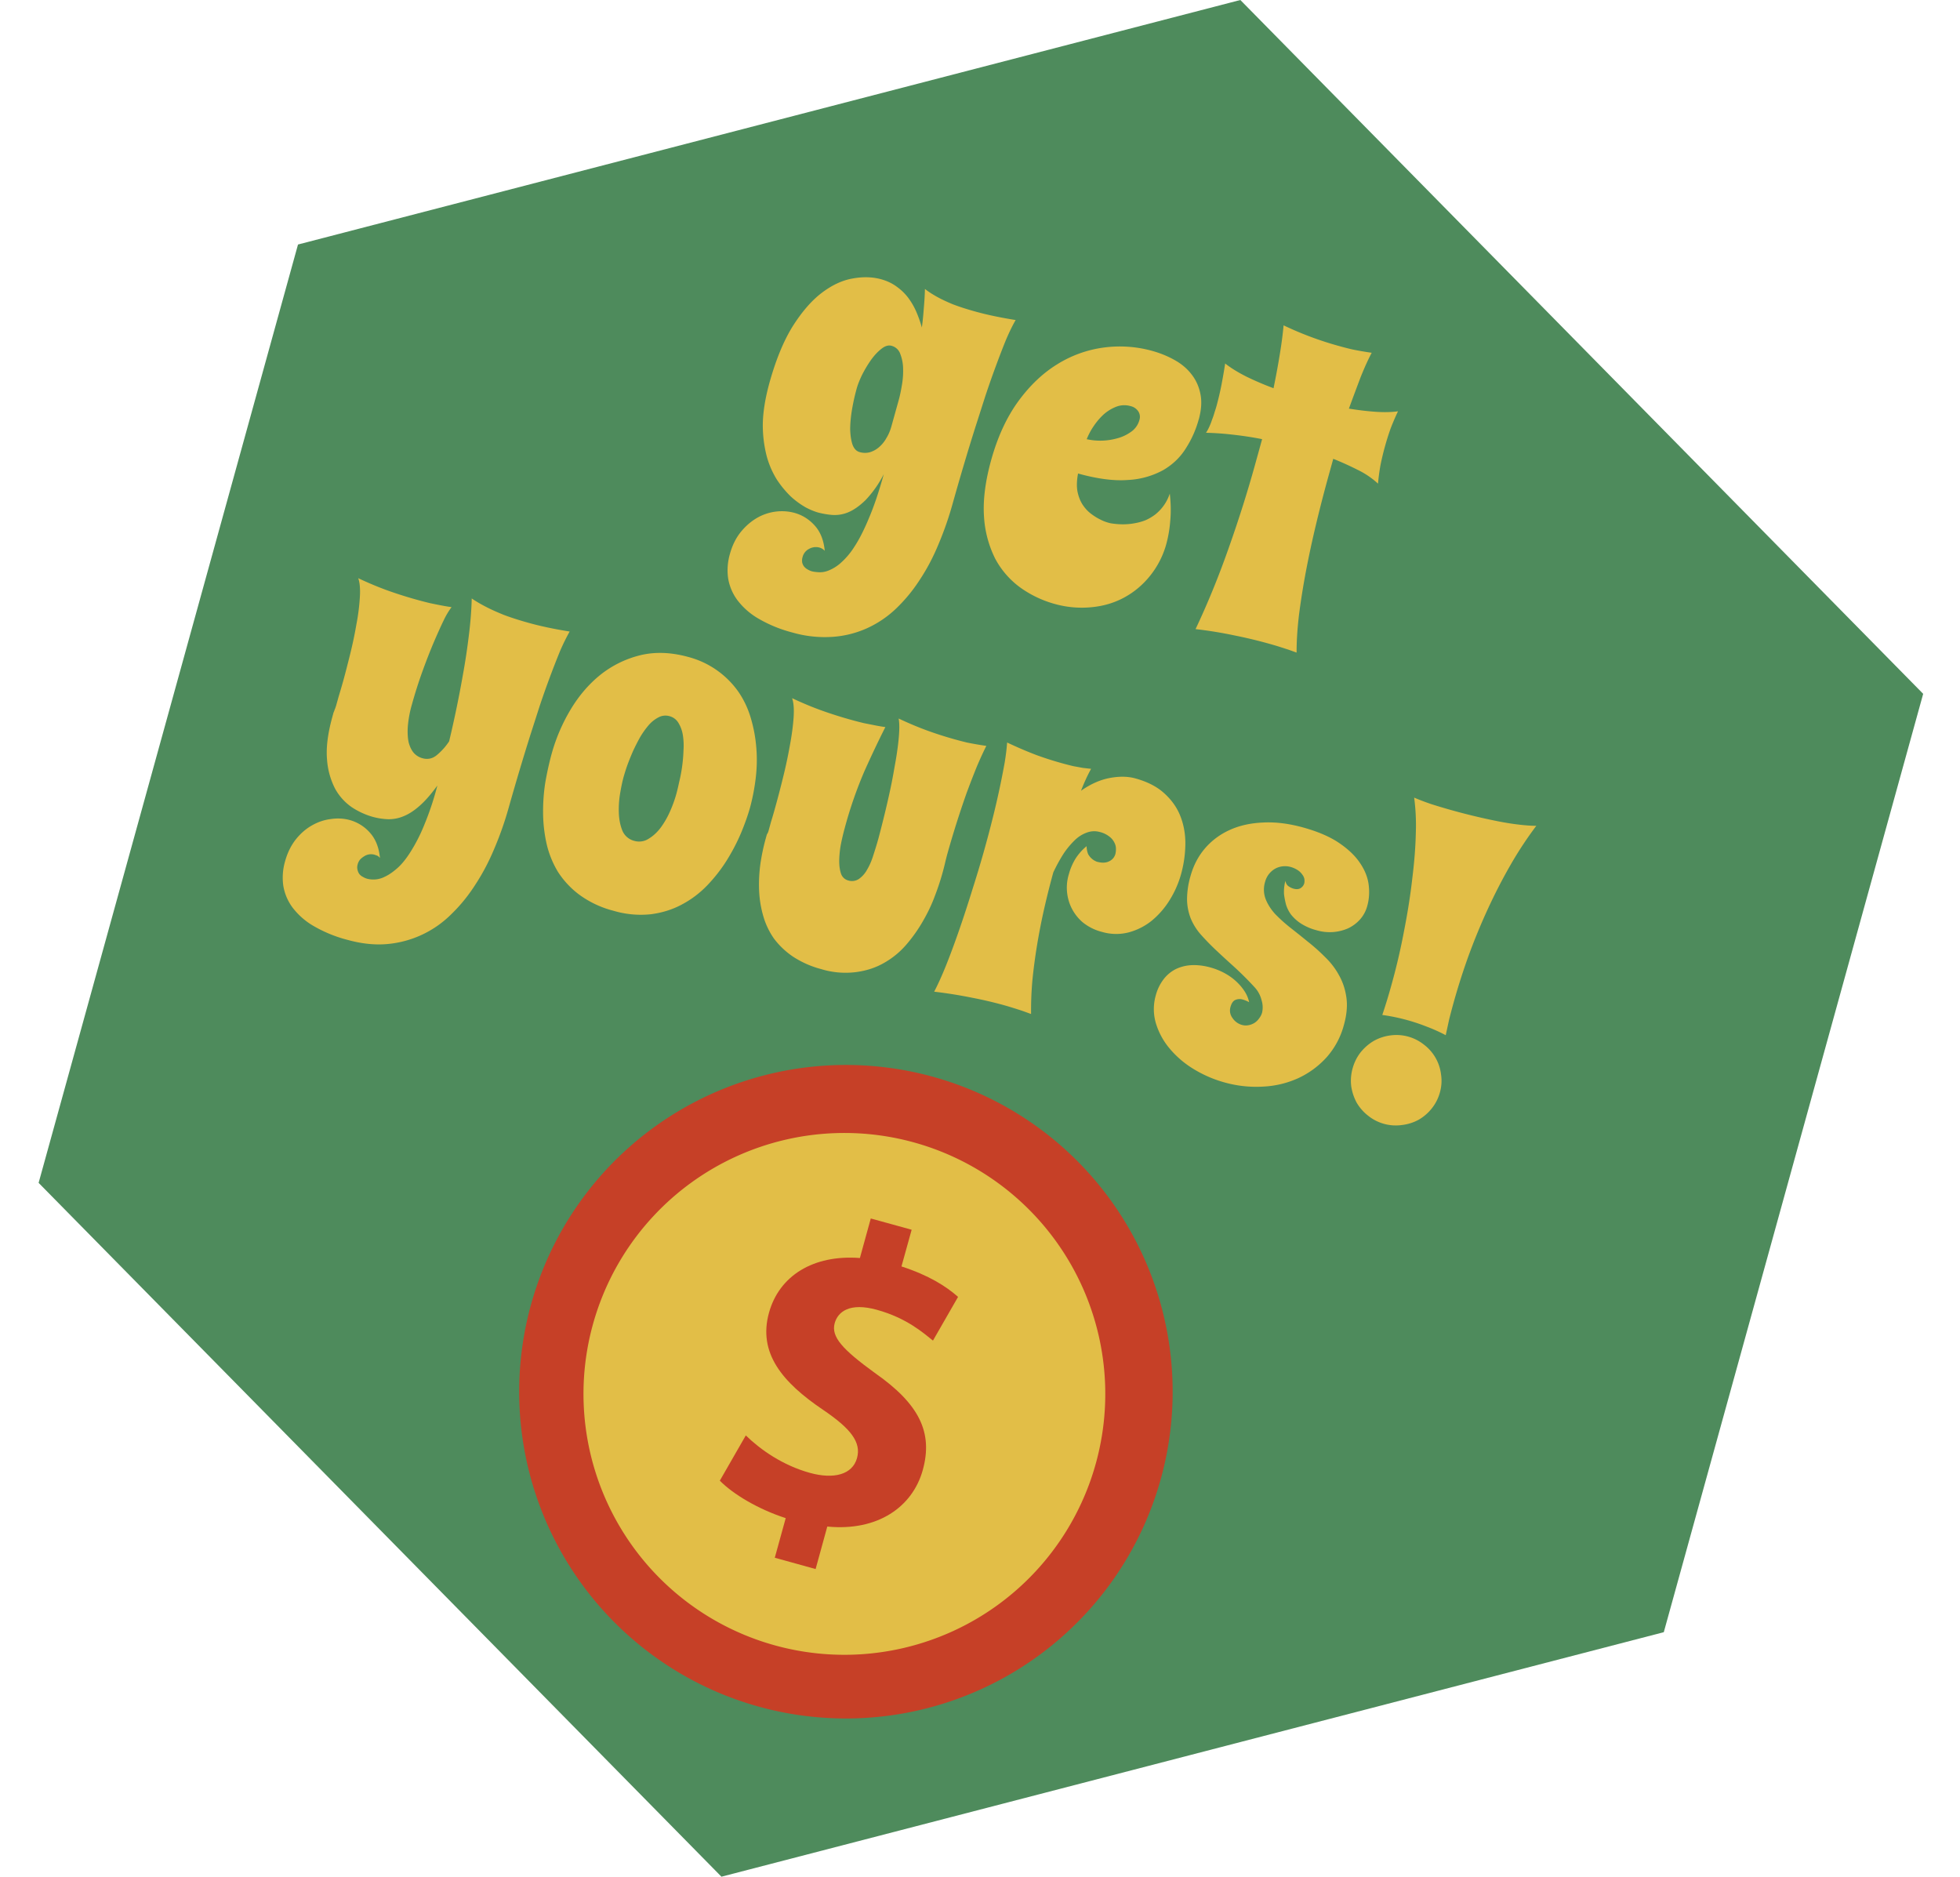
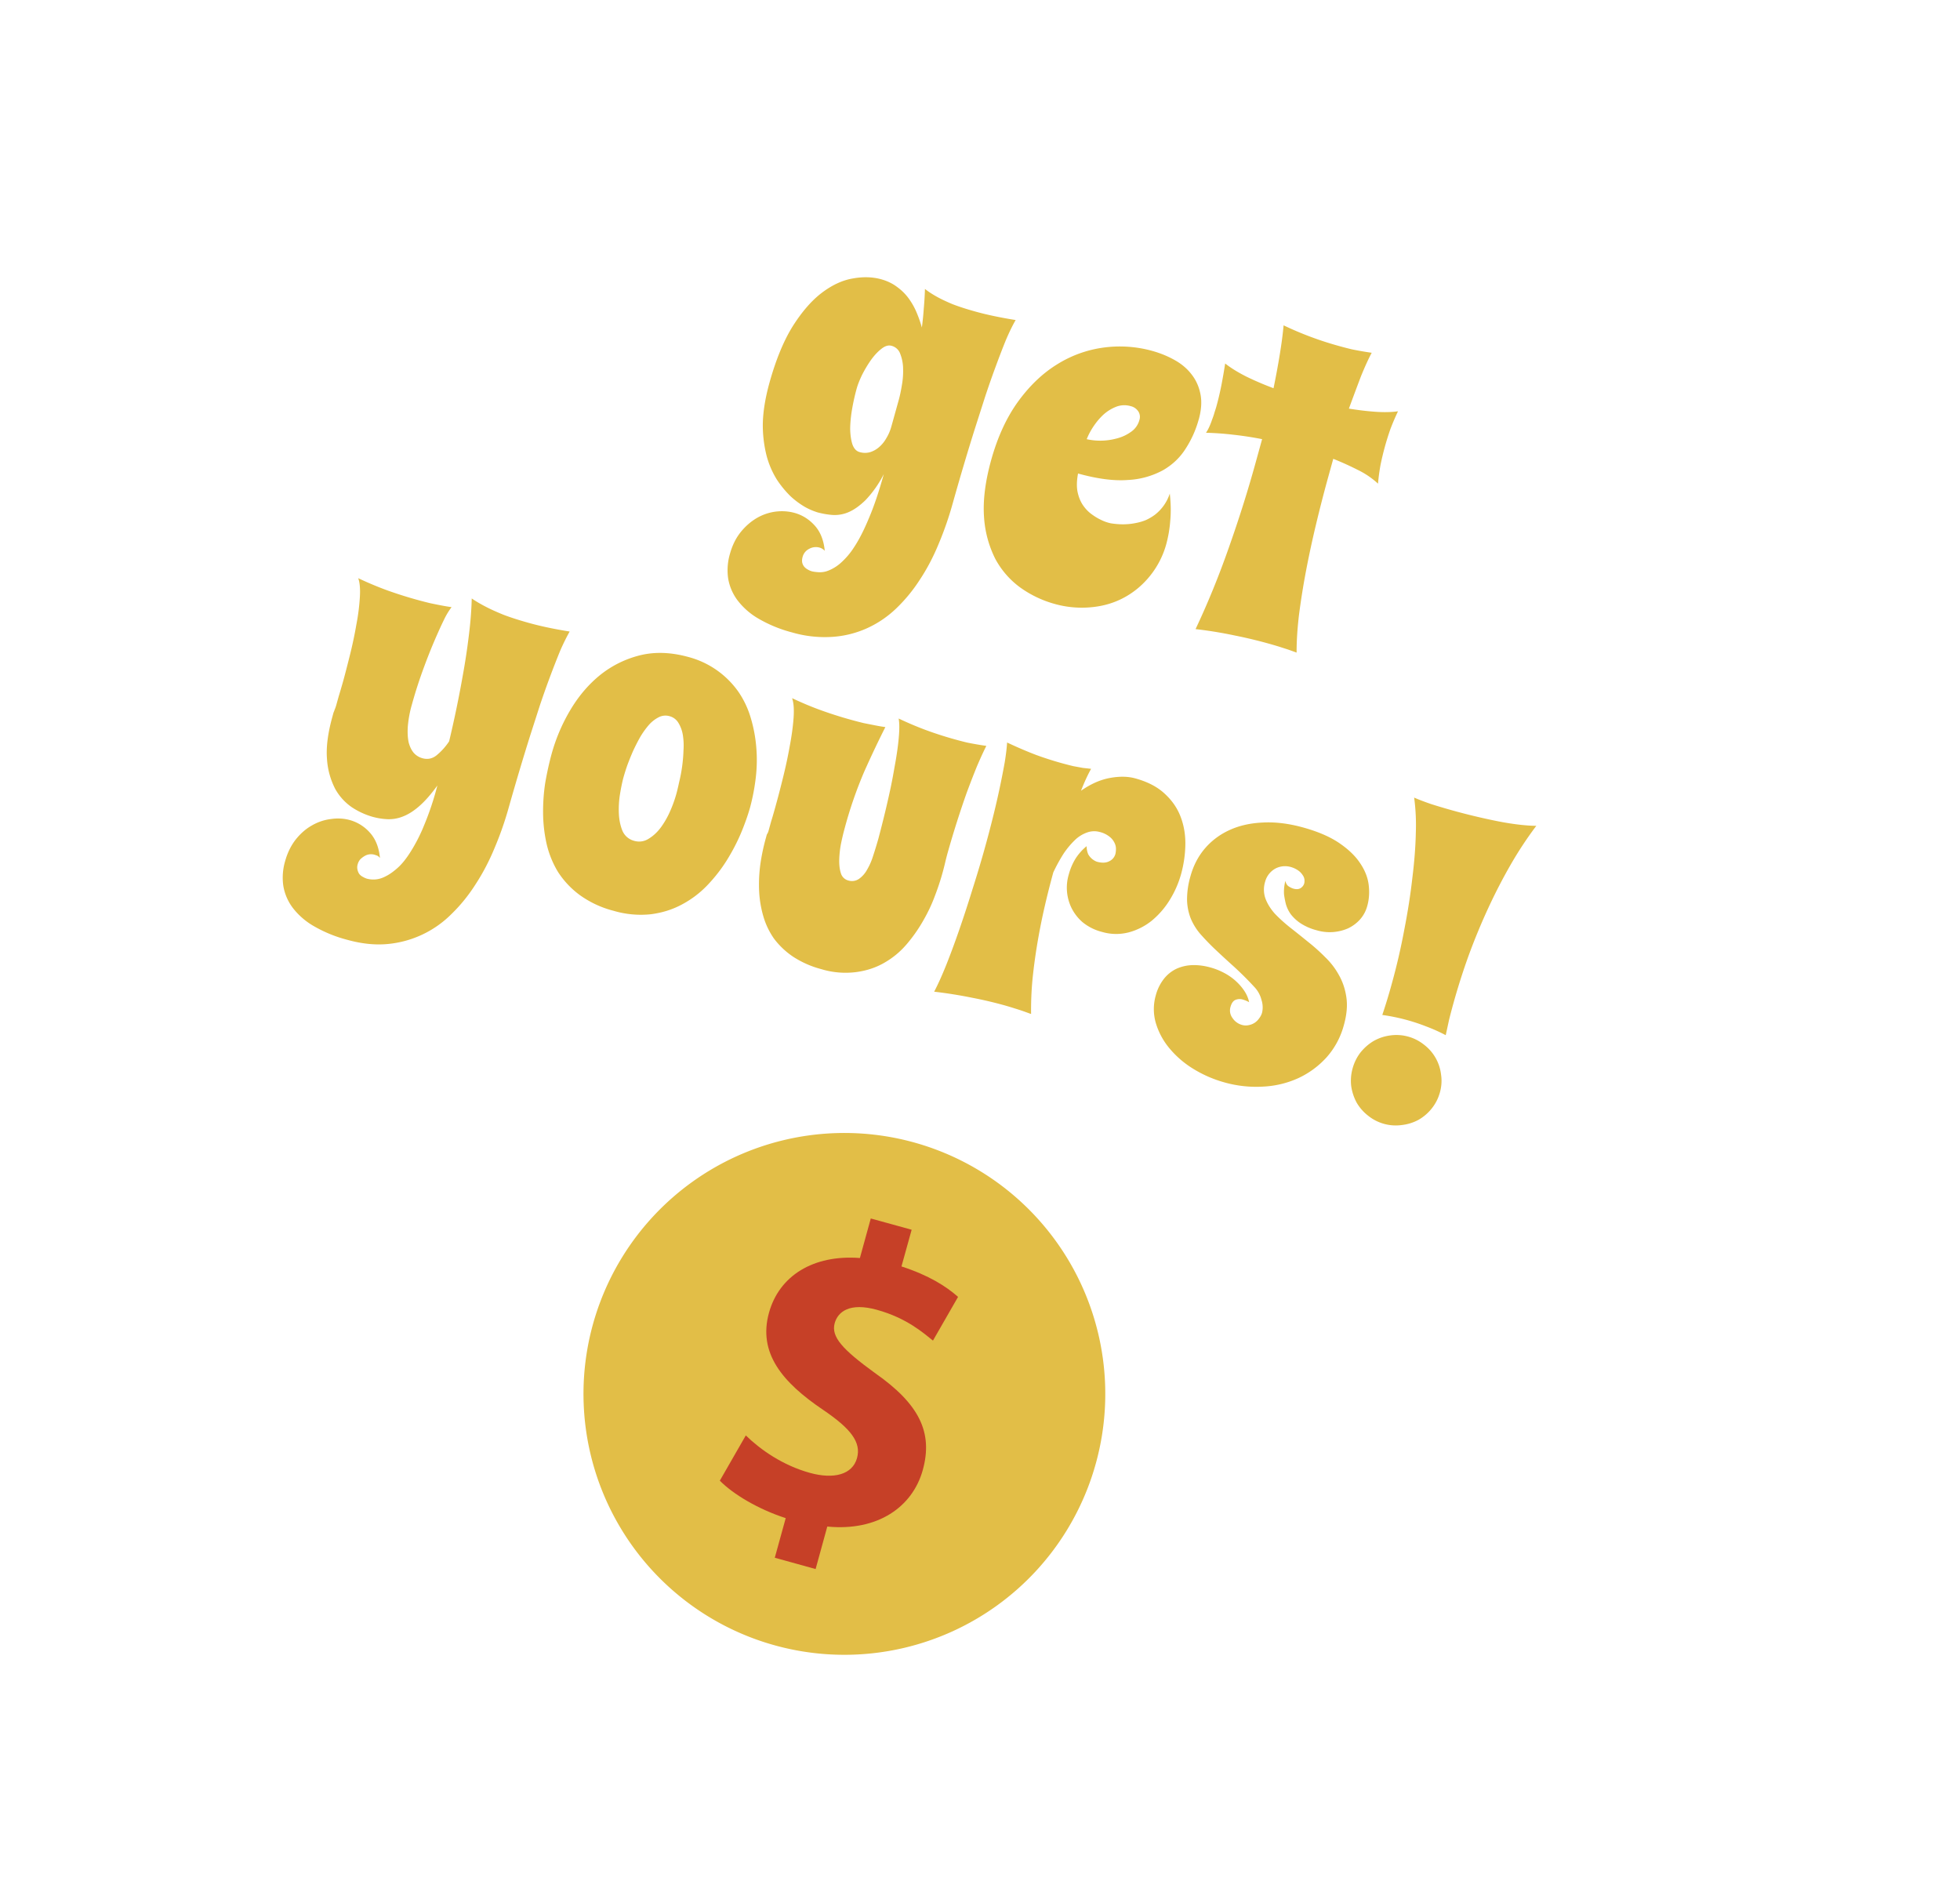
<svg xmlns="http://www.w3.org/2000/svg" width="47" height="45" fill="none">
-   <path fill="#4E8B5C" d="m39.897 39.137 6.22-22.5L29.743 0 7.146 5.863l-6.22 22.5L17.3 45z" />
-   <path fill="#C64027" d="M26.363 38.315a7.835 7.835 0 1 0-12.252-9.768 7.835 7.835 0 0 0 12.252 9.768" />
  <path fill="#E2BE47" d="M24.826 37.687a6.256 6.256 0 1 0-9.156-8.528 6.256 6.256 0 0 0 9.156 8.528" />
  <path fill="#C64027" d="m18.579 37.352.262-.95c-.661-.214-1.26-.573-1.58-.898l.623-1.085c.356.346.887.718 1.537.898.569.157 1.019.045 1.13-.355.105-.38-.149-.707-.819-1.16-.97-.656-1.56-1.357-1.292-2.325.243-.879 1.053-1.397 2.18-1.312l.261-.948.98.27-.244.88c.66.214 1.072.478 1.357.73l-.602 1.048c-.229-.182-.625-.539-1.344-.738-.649-.18-.936.042-1.013.322-.091.33.2.636.961 1.19 1.072.748 1.4 1.43 1.152 2.329-.246.889-1.085 1.474-2.29 1.356l-.28 1.019z" />
  <path fill="#E2BE47" d="M24.355 7.674q-.112.193-.236.484-.117.288-.245.637-.128.345-.252.72l-.237.74q-.27.855-.541 1.821a8 8 0 0 1-.339.974q-.192.465-.449.852a3.8 3.8 0 0 1-.57.692 2.5 2.5 0 0 1-.702.473 2.4 2.4 0 0 1-.825.204 2.8 2.8 0 0 1-.963-.106 3.2 3.2 0 0 1-.806-.33 1.7 1.7 0 0 1-.507-.444 1.2 1.2 0 0 1-.223-.526 1.4 1.4 0 0 1 .044-.586q.084-.302.255-.517.172-.213.388-.34a1.2 1.2 0 0 1 .449-.154q.237-.03.456.03.282.078.486.305t.239.605a.26.26 0 0 0-.133-.08.33.33 0 0 0-.238.031.3.3 0 0 0-.16.196.3.3 0 0 0-.01.13.24.24 0 0 0 .05.105.3.3 0 0 0 .084.066.4.4 0 0 0 .095.042q.055.015.154.022a.54.54 0 0 0 .24-.036 1 1 0 0 0 .295-.18 1.8 1.8 0 0 0 .333-.393q.173-.261.35-.688.182-.425.356-1.055a2.6 2.6 0 0 1-.44.626q-.219.212-.423.294a.84.84 0 0 1-.39.058 2 2 0 0 1-.335-.06 1.6 1.6 0 0 1-.292-.124 2 2 0 0 1-.35-.257 2.4 2.4 0 0 1-.336-.408 2.1 2.1 0 0 1-.246-.575 3 3 0 0 1-.089-.761q.008-.43.156-.971.231-.834.558-1.362.333-.527.698-.805.372-.282.741-.345.372-.068.684.018.223.062.386.187.165.12.28.28t.189.34q.074.177.122.35.03-.227.046-.457.021-.23.028-.468.11.089.28.184.149.084.378.18.23.09.568.183.396.11.949.199m-2.8 1.905q.038-.139.071-.338.036-.204.03-.397a1 1 0 0 0-.067-.355.3.3 0 0 0-.213-.198q-.113-.03-.245.077-.13.102-.251.272-.115.165-.21.353-.09.189-.128.327-.066.239-.11.493-.043.255-.045.473.005.216.053.367.054.154.173.187a.45.45 0 0 0 .245.004.6.6 0 0 0 .22-.121.8.8 0 0 0 .177-.218q.078-.127.122-.287zm7.19.478q-.102.372-.309.694-.201.323-.544.522a1.96 1.96 0 0 1-.845.236q-.497.039-1.196-.155-.047.249-.013.434.039.187.126.318.087.13.202.216t.218.135a1 1 0 0 0 .253.091q.317.051.594-.006.118-.021.238-.068.12-.053.229-.134a1.059 1.059 0 0 0 .353-.505q.04.357.011.654a3 3 0 0 1-.089.535 2.1 2.1 0 0 1-.391.778q-.262.328-.62.523-.357.195-.79.235a2.4 2.4 0 0 1-.886-.08 2.6 2.6 0 0 1-.82-.392 2.05 2.05 0 0 1-.6-.689 2.6 2.6 0 0 1-.27-1.013q-.04-.588.171-1.352.23-.828.644-1.402.416-.573.936-.894a2.8 2.8 0 0 1 1.11-.403 2.9 2.9 0 0 1 1.174.079q.287.08.532.217.25.138.407.342.162.204.216.476.054.266-.04.608m-2.687.474a1.5 1.5 0 0 0 .725-.019 1 1 0 0 0 .337-.157.5.5 0 0 0 .202-.286.24.24 0 0 0-.028-.206.3.3 0 0 0-.184-.125.54.54 0 0 0-.34.013 1 1 0 0 0-.302.183q-.135.123-.244.285a1.6 1.6 0 0 0-.166.312m7.465-.67a6 6 0 0 0-.18.42 6.5 6.5 0 0 0-.24.869 5 5 0 0 0-.06.447 2 2 0 0 0-.49-.332 7 7 0 0 0-.583-.263l-.118.426q-.155.56-.294 1.141-.138.576-.243 1.129a18 18 0 0 0-.167 1.048q-.059.501-.057.902l-.195-.07-.23-.074a11.067 11.067 0 0 0-1.058-.266 10 10 0 0 0-.94-.153q.435-.92.794-1.943.363-1.024.639-2.022l.163-.59q-.345-.068-.691-.106a7 7 0 0 0-.654-.047 1 1 0 0 0 .074-.134q.04-.086.07-.178.037-.092.061-.181.03-.088.046-.147a7 7 0 0 0 .119-.507 14 14 0 0 0 .089-.514q.21.165.52.32.31.15.64.273.09-.44.151-.818.062-.378.09-.69a8 8 0 0 0 1.33.496q.18.05.319.082a8 8 0 0 0 .464.08q-.12.224-.26.57-.13.342-.287.769.338.055.641.076.309.021.537-.012M13.66 15.143a5 5 0 0 0-.233.475 22 22 0 0 0-.483 1.302l-.227.706q-.255.81-.512 1.716a8 8 0 0 1-.34.979q-.195.474-.454.872-.256.404-.577.716a2.48 2.48 0 0 1-1.541.727q-.45.042-.965-.101a3.2 3.2 0 0 1-.806-.33 1.7 1.7 0 0 1-.507-.444 1.2 1.2 0 0 1-.222-.526 1.4 1.4 0 0 1 .044-.586q.084-.302.256-.521.172-.215.387-.336.214-.123.453-.153.24-.035.457.025a1 1 0 0 1 .482.304q.204.228.239.605a.2.2 0 0 0-.06-.053 1 1 0 0 0-.073-.026.3.3 0 0 0-.24.035.5.5 0 0 0-.101.079.3.3 0 0 0-.06.117.25.25 0 0 0-.004.132q.015.063.046.104.036.042.083.065.051.03.096.043a.596.596 0 0 0 .43-.047q.138-.063.295-.201.16-.138.323-.397a4 4 0 0 0 .326-.64 7 7 0 0 0 .316-.949q-.225.312-.429.49-.198.175-.39.25a.9.9 0 0 1-.37.068 1.6 1.6 0 0 1-.374-.06 1.8 1.8 0 0 1-.487-.226 1.3 1.3 0 0 1-.4-.441 1.8 1.8 0 0 1-.196-.706q-.037-.42.125-1.011l.03-.11.02-.048a.2.2 0 0 1 .016-.043 1 1 0 0 0 .031-.093l.058-.208q.041-.132.11-.375.077-.283.166-.643t.149-.711a5 5 0 0 0 .082-.645q.019-.3-.039-.459.383.18.728.303a10 10 0 0 0 .991.295q.161.034.279.056.13.025.24.04a1.8 1.8 0 0 0-.179.297q-.11.225-.247.546-.136.32-.276.708-.138.383-.249.785a2.7 2.7 0 0 0-.098.528q-.014.226.022.385.043.156.123.248a.43.43 0 0 0 .206.126q.188.052.34-.071a1.5 1.5 0 0 0 .3-.334 27 27 0 0 0 .332-1.605q.083-.457.14-.928.06-.474.07-.893.139.096.34.2.172.09.427.193.255.097.612.196.422.117.969.204m4.328 4.213q-.08.287-.22.622-.14.33-.341.653-.2.319-.47.601-.27.279-.607.457-.334.18-.742.233a2.3 2.3 0 0 1-.896-.083 2.4 2.4 0 0 1-.813-.38 2.1 2.1 0 0 1-.52-.554 2.3 2.3 0 0 1-.272-.673 3.5 3.5 0 0 1-.084-.739q-.003-.375.054-.737.065-.367.152-.684.156-.56.452-1.055.299-.5.717-.837.424-.336.952-.468.532-.13 1.152.04a2.13 2.13 0 0 1 1.209.842q.197.29.295.631.102.345.13.704.03.36-.014.727a5 5 0 0 1-.134.7m-1.771-.314q.032-.114.068-.285a3.7 3.7 0 0 0 .105-.767 1.6 1.6 0 0 0-.016-.367.8.8 0 0 0-.106-.29.35.35 0 0 0-.212-.16.35.35 0 0 0-.258.024.8.8 0 0 0-.238.185 2 2 0 0 0-.21.294q-.093.166-.174.342-.074.171-.135.336a5 5 0 0 0-.087.275q-.045.163-.085.403a2.3 2.3 0 0 0-.029.473q.01.232.087.419a.42.42 0 0 0 .281.238.42.42 0 0 0 .35-.053q.169-.103.297-.28.132-.184.223-.398a3 3 0 0 0 .139-.389m7.435-1.157q-.106.21-.228.497-.117.288-.243.627a23 23 0 0 0-.459 1.448 6 6 0 0 0-.063.249 5.958 5.958 0 0 1-.241.777q-.11.3-.284.6a3.6 3.6 0 0 1-.396.562 2 2 0 0 1-.532.44q-.3.174-.676.224a2 2 0 0 1-.84-.072 2.3 2.3 0 0 1-.675-.299 1.9 1.9 0 0 1-.453-.429 1.8 1.8 0 0 1-.257-.536 2.6 2.6 0 0 1-.101-.599q-.015-.314.027-.638.046-.324.131-.63l.025-.09.012-.024q0-.004.009-.013a.4.4 0 0 0 .027-.078l.056-.203q.044-.138.113-.39.083-.299.175-.673.094-.38.159-.746.07-.37.092-.68.021-.308-.036-.468.382.18.727.302a10 10 0 0 0 .992.296l.278.055q.132.026.24.04-.233.458-.5 1.052a10 10 0 0 0-.48 1.389q-.05.183-.09.386a2.4 2.4 0 0 0-.037.385q0 .176.044.305a.25.25 0 0 0 .169.16.3.3 0 0 0 .26-.036.65.65 0 0 0 .196-.223q.09-.151.15-.348.064-.195.12-.394.172-.646.293-1.216.051-.243.093-.492.047-.25.076-.47.03-.226.038-.406.008-.184-.014-.297.382.18.718.3a9 9 0 0 0 .922.276 8 8 0 0 0 .463.08m2.717 2.064a.5.5 0 0 0-.302.013.8.8 0 0 0-.29.18 2 2 0 0 0-.272.326 4 4 0 0 0-.247.45q-.116.42-.216.858-.099.437-.171.87-.072.435-.114.855a8 8 0 0 0-.032.813l-.18-.065q-.087-.03-.215-.07a8 8 0 0 0-.286-.085 10 10 0 0 0-.723-.168 11 11 0 0 0-.92-.147q.137-.261.293-.65.155-.39.315-.853t.316-.97a27 27 0 0 0 .493-1.742 20 20 0 0 0 .274-1.28q.045-.276.058-.48.383.18.701.3a8 8 0 0 0 .887.267l.229.042.197.022q-.128.231-.242.526.345-.242.688-.306.348-.065.616.01.447.123.709.372.264.244.38.559.116.31.109.665t-.102.698q-.093.332-.274.623a2 2 0 0 1-.43.495 1.5 1.5 0 0 1-.553.28 1.2 1.2 0 0 1-.638-.011 1.2 1.2 0 0 1-.473-.238 1.1 1.1 0 0 1-.266-.35 1.11 1.11 0 0 1-.056-.801q.054-.198.161-.372.112-.172.264-.295a.5.5 0 0 0 .037.192.4.4 0 0 0 .207.18q.182.05.296-.01a.27.27 0 0 0 .149-.172.5.5 0 0 0 .014-.13q0-.075-.039-.149a.4.4 0 0 0-.116-.139.6.6 0 0 0-.236-.113m6.42 1.764a.8.8 0 0 1-.178.336.9.9 0 0 1-.289.213 1.1 1.1 0 0 1-.754.043 1.3 1.3 0 0 1-.376-.163 1 1 0 0 1-.235-.214.8.8 0 0 1-.12-.242 2 2 0 0 1-.046-.237 1 1 0 0 1 .006-.196q.013-.087.026-.131.02.097.085.135a.4.4 0 0 0 .104.05q.113.032.18-.014a.2.2 0 0 0 .083-.11.3.3 0 0 0 .005-.095.23.23 0 0 0-.045-.108.4.4 0 0 0-.108-.11.6.6 0 0 0-.19-.085.5.5 0 0 0-.347.038.51.51 0 0 0-.253.32.64.64 0 0 0 .01.408q.07.184.221.355.157.165.363.33.21.164.428.342.22.173.416.371.203.195.333.434.136.24.178.535.042.294-.059.656a1.9 1.9 0 0 1-.418.781q-.292.32-.683.5a2.3 2.3 0 0 1-.84.2 2.8 2.8 0 0 1-.918-.099 2.9 2.9 0 0 1-.766-.335 2.3 2.3 0 0 1-.572-.5 1.7 1.7 0 0 1-.318-.605 1.2 1.2 0 0 1 .002-.645 1.1 1.1 0 0 1 .196-.4.85.85 0 0 1 .302-.242 1 1 0 0 1 .381-.087q.21-.006.433.056.164.045.318.125t.278.19.212.24.12.278a.7.7 0 0 0-.148-.062.26.26 0 0 0-.19.011q-.075.038-.11.167a.3.3 0 0 0 .05.265.4.4 0 0 0 .226.164.34.34 0 0 0 .159.006q.078-.015.143-.056a.4.4 0 0 0 .11-.108.4.4 0 0 0 .07-.136.57.57 0 0 0-.013-.302.7.7 0 0 0-.174-.316 8 8 0 0 0-.498-.495 24 24 0 0 1-.439-.404 6 6 0 0 1-.352-.364 1.4 1.4 0 0 1-.233-.374 1.3 1.3 0 0 1-.09-.447 2 2 0 0 1 .082-.57q.105-.381.344-.663.244-.285.593-.444.348-.16.797-.18.45-.025.97.119.53.147.859.37.332.225.502.481.175.256.208.522.033.265-.031.498m4.051-1.911a9 9 0 0 0-.614.93q-.289.502-.542 1.05-.254.55-.467 1.131a16 16 0 0 0-.468 1.536l-.081.373a4 4 0 0 0-.466-.209 4.6 4.6 0 0 0-1.055-.276 14 14 0 0 0 .23-.758q.175-.63.296-1.28.128-.653.194-1.243.074-.594.084-1.092a5 5 0 0 0-.04-.839q.166.073.415.158a15 15 0 0 0 1.61.413q.262.051.496.078t.408.028m-4.404 5.812q.06-.213.19-.38.138-.17.317-.275a1.1 1.1 0 0 1 .394-.131 1.06 1.06 0 0 1 .813.224 1.05 1.05 0 0 1 .406.716q.032.21-.027.425-.06.217-.198.388a1.1 1.1 0 0 1-.315.27 1.1 1.1 0 0 1-.398.125 1.057 1.057 0 0 1-.813-.225 1.1 1.1 0 0 1-.272-.31 1.2 1.2 0 0 1-.131-.393 1.1 1.1 0 0 1 .034-.434" />
</svg>